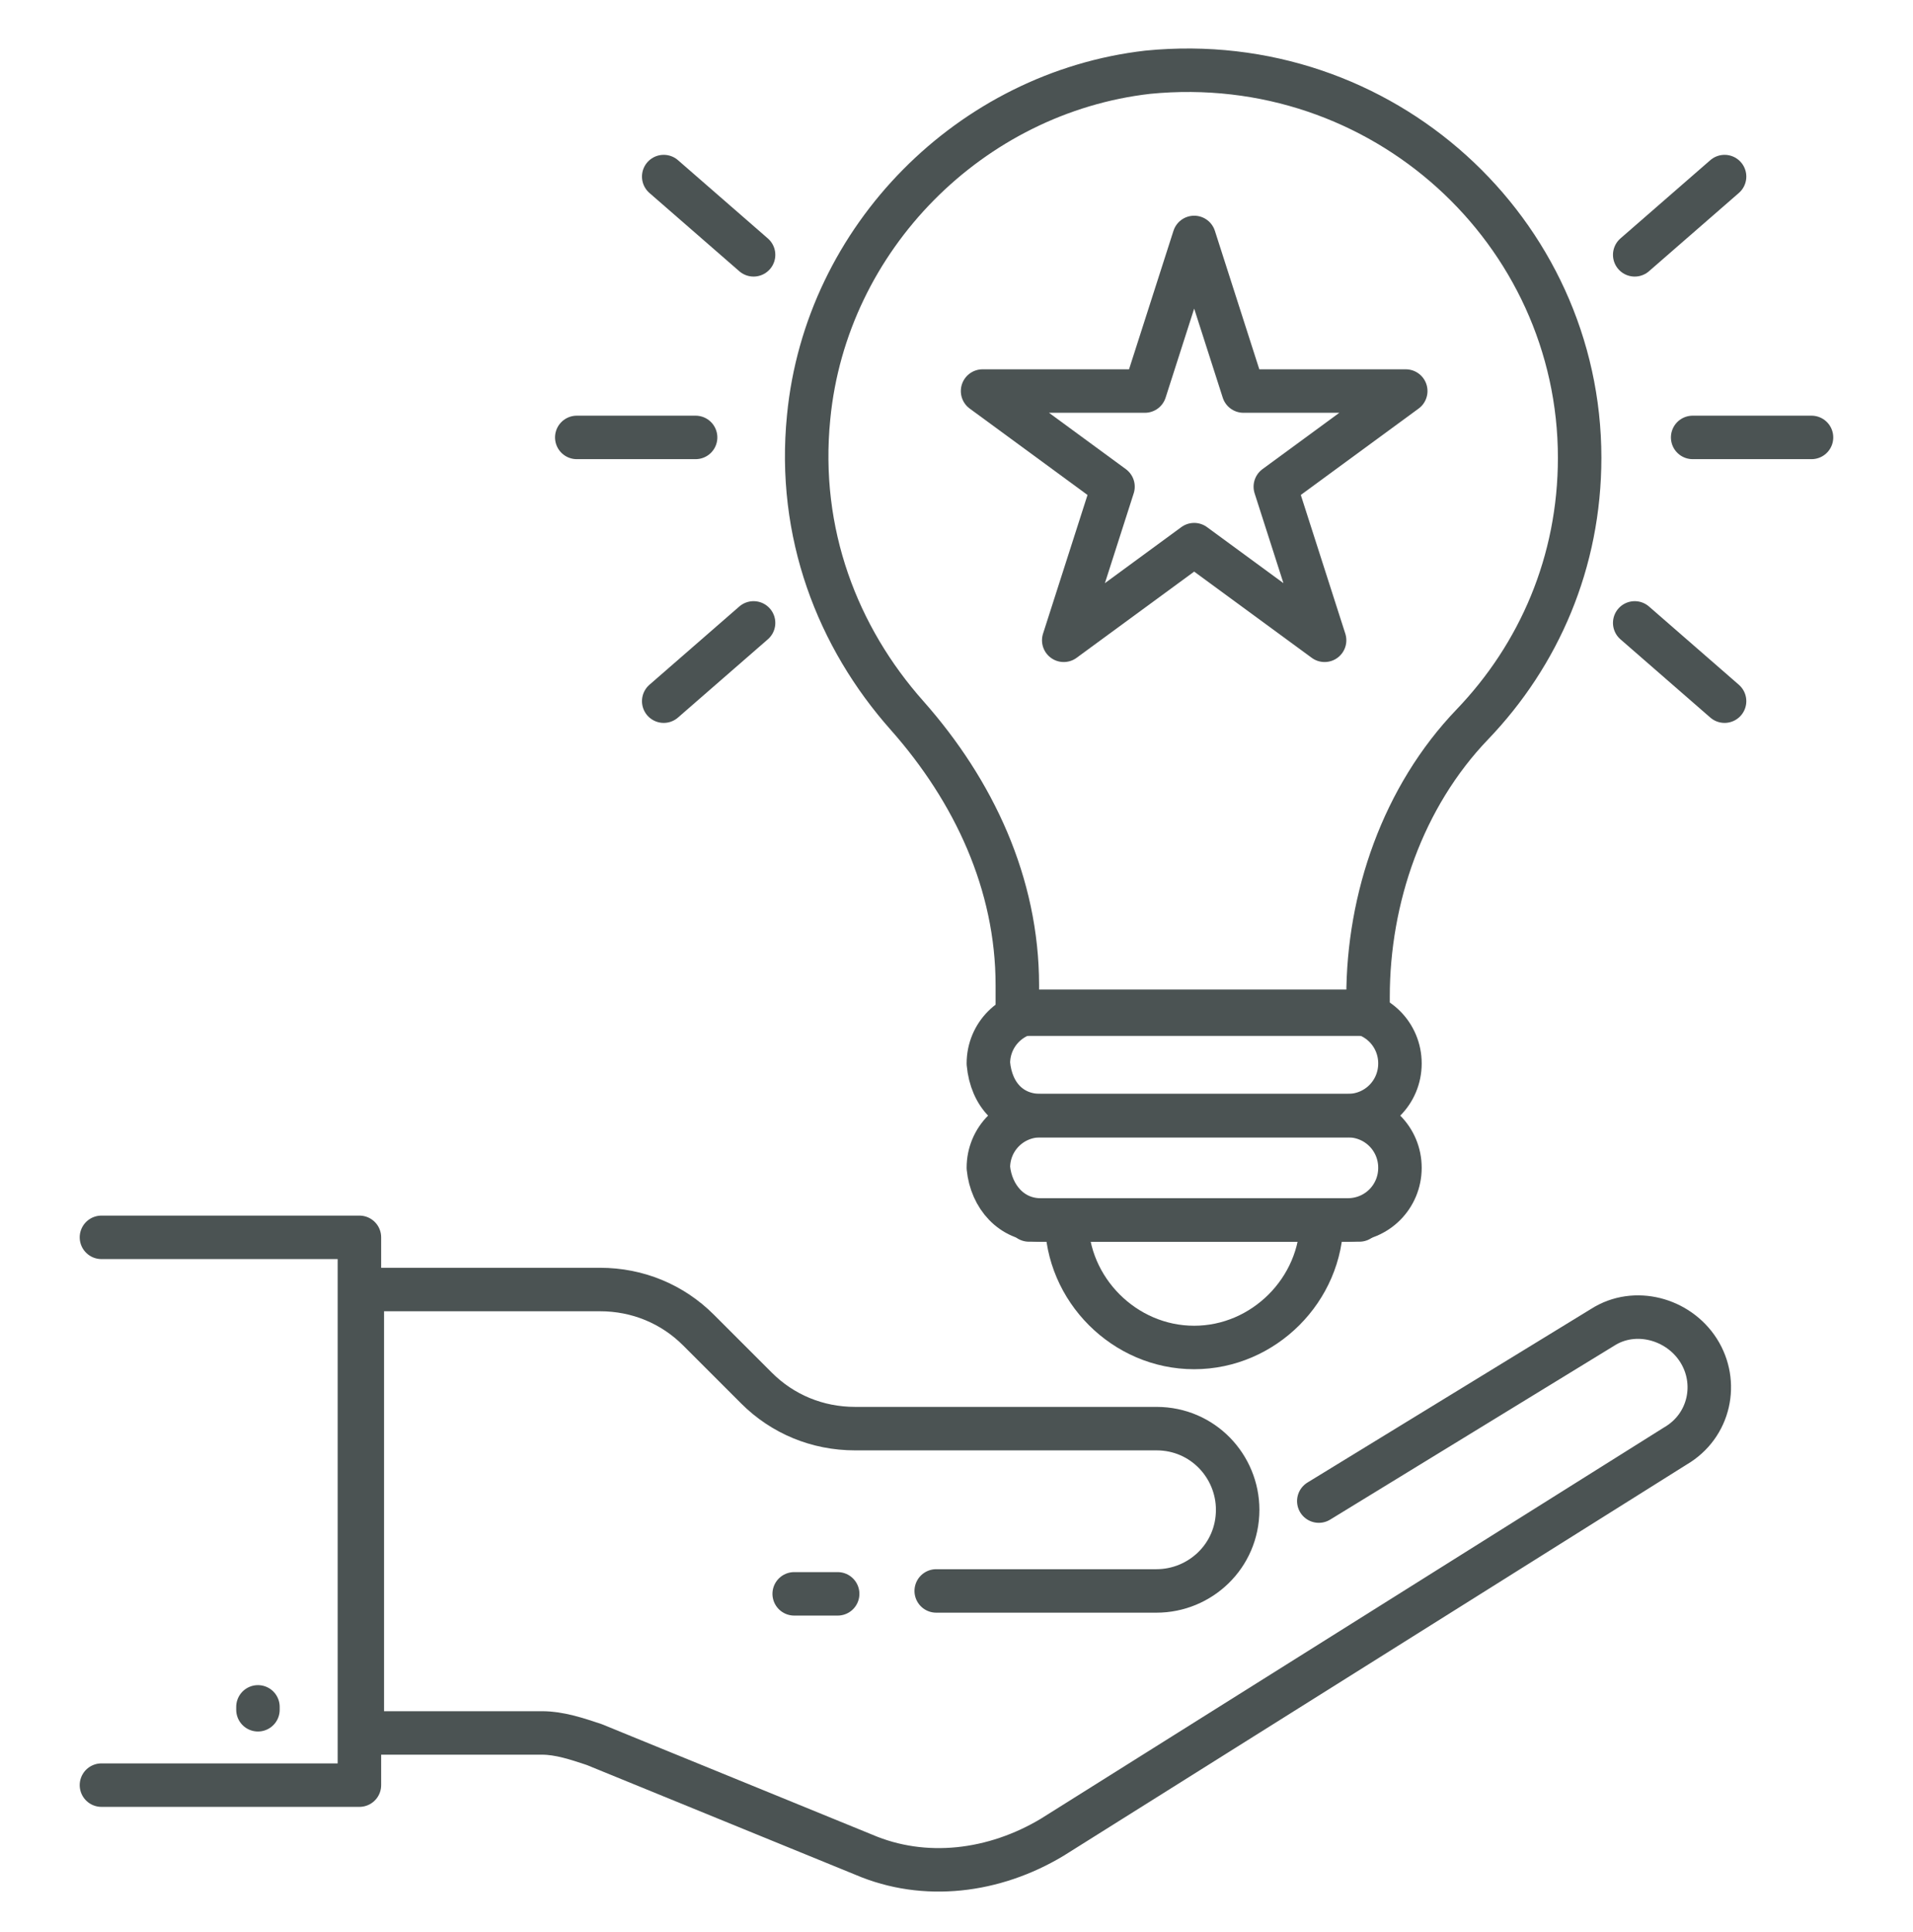
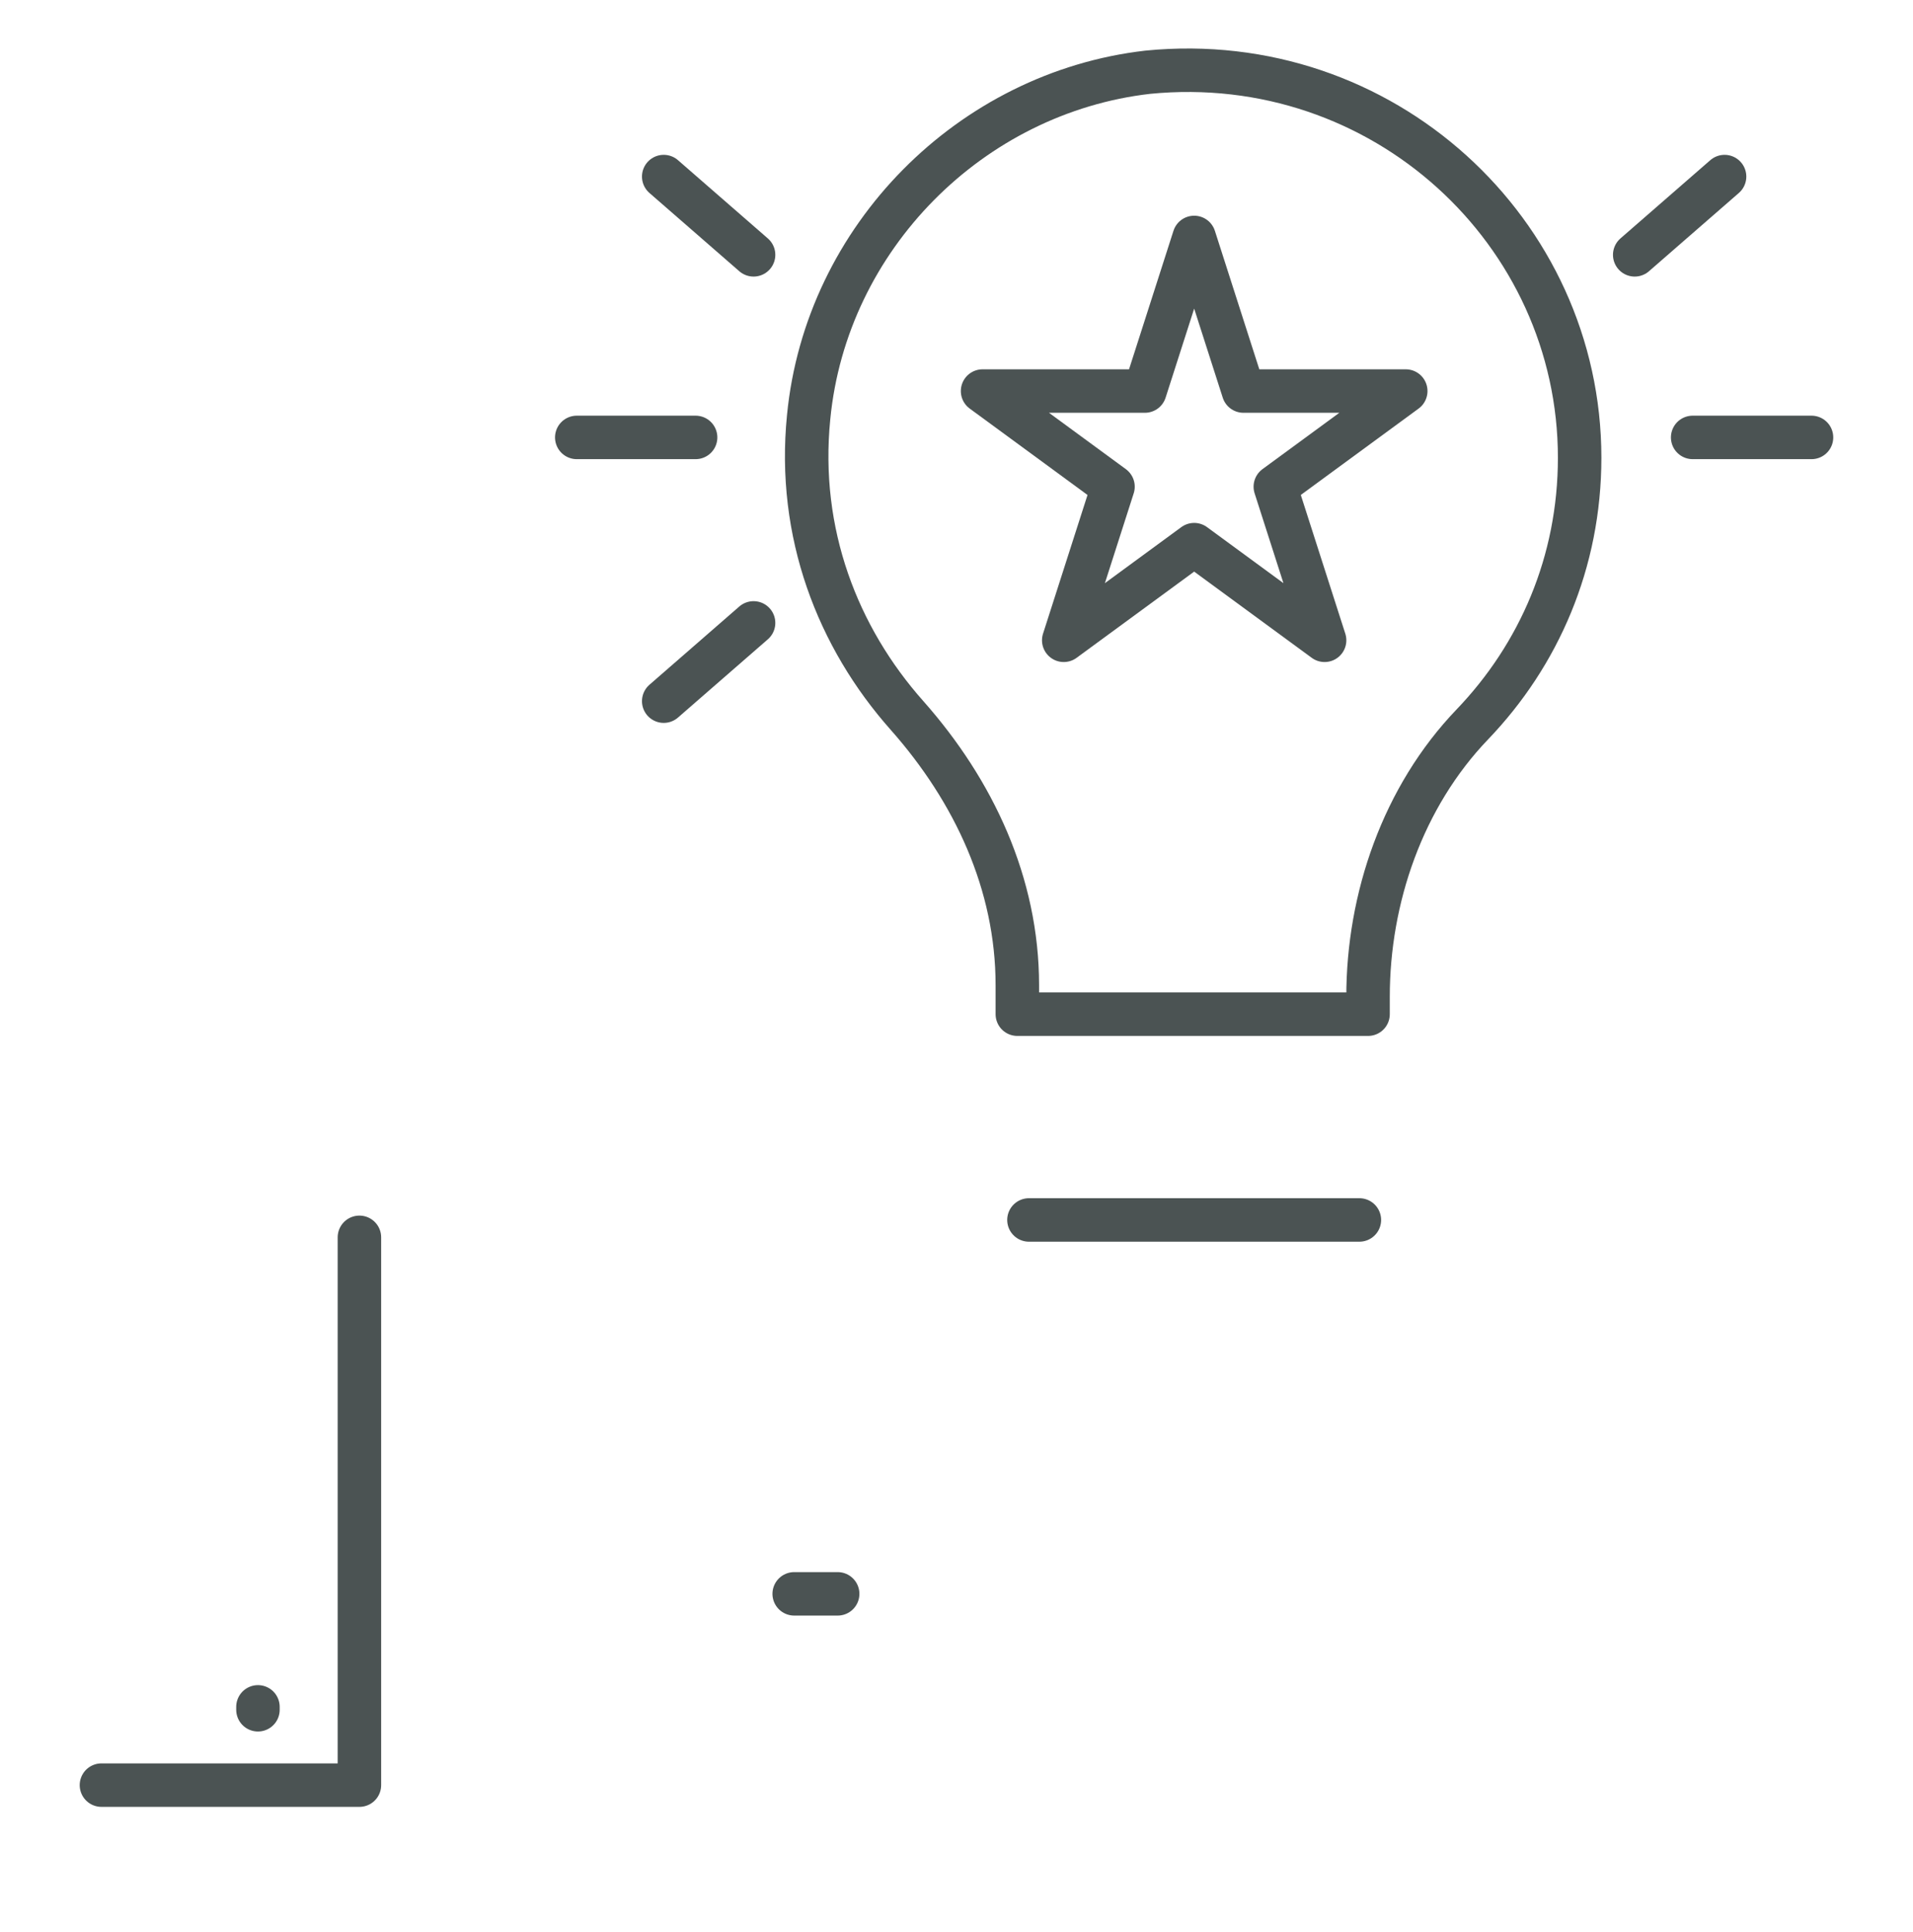
<svg xmlns="http://www.w3.org/2000/svg" width="100" height="101" viewBox="0 0 100 101" fill="none">
  <path d="M43.788 83.322H41.516" stroke="#4B5353" stroke-width="2.273" stroke-miterlimit="10" stroke-linecap="round" stroke-linejoin="round" />
-   <path d="M68.939 78.473L83.788 69.382C85.455 68.322 87.727 68.928 88.788 70.594C89.849 72.261 89.394 74.534 87.576 75.594L55 96.049C51.97 97.867 48.333 98.322 45.152 96.958L31.061 91.201C30.152 90.898 29.242 90.594 28.333 90.594H18.939V67.413H31.364C33.333 67.413 35.152 68.17 36.515 69.534L39.545 72.564C40.909 73.928 42.727 74.685 44.697 74.685H60.455C62.879 74.685 64.697 76.655 64.697 78.928C64.697 81.352 62.727 83.17 60.455 83.17H48.94" stroke="#4B5353" stroke-width="2.273" stroke-miterlimit="10" stroke-linecap="round" stroke-linejoin="round" />
-   <path d="M5.303 93.322H18.788V64.685H5.303" stroke="#4B5353" stroke-width="2.273" stroke-miterlimit="10" stroke-linecap="round" stroke-linejoin="round" />
+   <path d="M5.303 93.322H18.788V64.685" stroke="#4B5353" stroke-width="2.273" stroke-miterlimit="10" stroke-linecap="round" stroke-linejoin="round" />
  <path d="M13.484 89.382V89.231" stroke="#4B5353" stroke-width="2.273" stroke-miterlimit="10" stroke-linecap="round" stroke-linejoin="round" />
  <path d="M82.574 23.928C82.574 29.382 80.453 34.231 76.968 37.867C73.331 41.655 71.513 46.958 71.513 52.11V53.019H53.18V51.504C53.18 46.201 50.907 41.352 47.422 37.413C43.786 33.322 41.665 27.867 42.271 21.807C43.18 12.413 50.756 4.837 59.998 3.776C72.271 2.564 82.574 12.11 82.574 23.928Z" stroke="#4B5353" stroke-width="2.273" stroke-miterlimit="10" stroke-linecap="round" stroke-linejoin="round" />
-   <path d="M54.393 58.322H70.454C71.969 58.322 73.181 57.11 73.181 55.595C73.181 54.079 71.969 52.867 70.454 52.867H54.393C52.878 52.867 51.666 54.079 51.666 55.595C51.818 57.261 52.878 58.322 54.393 58.322Z" stroke="#4B5353" stroke-width="2.273" stroke-miterlimit="10" stroke-linecap="round" stroke-linejoin="round" />
-   <path d="M54.393 63.776H70.454C71.969 63.776 73.181 62.564 73.181 61.049C73.181 59.534 71.969 58.322 70.454 58.322H54.393C52.878 58.322 51.666 59.534 51.666 61.049C51.818 62.564 52.878 63.776 54.393 63.776Z" stroke="#4B5353" stroke-width="2.273" stroke-miterlimit="10" stroke-linecap="round" stroke-linejoin="round" />
  <path d="M53.787 63.776H71.06" stroke="#4B5353" stroke-width="2.273" stroke-miterlimit="10" stroke-linecap="round" stroke-linejoin="round" />
-   <path d="M69.089 63.776C69.089 67.413 66.059 70.443 62.422 70.443C58.786 70.443 55.756 67.413 55.756 63.776H69.089Z" stroke="#4B5353" stroke-width="2.273" stroke-miterlimit="10" stroke-linecap="round" stroke-linejoin="round" />
  <path d="M66.666 25.443L69.242 33.473L62.424 28.473L55.606 33.473L58.181 25.443L51.363 20.443H59.848L62.424 12.413L65 20.443H73.484L66.666 25.443Z" stroke="#4B5353" stroke-width="2.273" stroke-miterlimit="10" stroke-linecap="round" stroke-linejoin="round" />
  <path d="M85.453 13.322L90.15 9.231" stroke="#4B5353" stroke-width="2.273" stroke-miterlimit="10" stroke-linecap="round" stroke-linejoin="round" />
  <path d="M88.482 22.867H94.695" stroke="#4B5353" stroke-width="2.273" stroke-miterlimit="10" stroke-linecap="round" stroke-linejoin="round" />
-   <path d="M85.453 32.564L90.15 36.655" stroke="#4B5353" stroke-width="2.273" stroke-miterlimit="10" stroke-linecap="round" stroke-linejoin="round" />
  <path d="M39.392 13.322L34.695 9.231" stroke="#4B5353" stroke-width="2.273" stroke-miterlimit="10" stroke-linecap="round" stroke-linejoin="round" />
  <path d="M36.362 22.867H30.15" stroke="#4B5353" stroke-width="2.273" stroke-miterlimit="10" stroke-linecap="round" stroke-linejoin="round" />
  <path d="M39.392 32.564L34.695 36.655" stroke="#4B5353" stroke-width="2.273" stroke-miterlimit="10" stroke-linecap="round" stroke-linejoin="round" />
</svg>